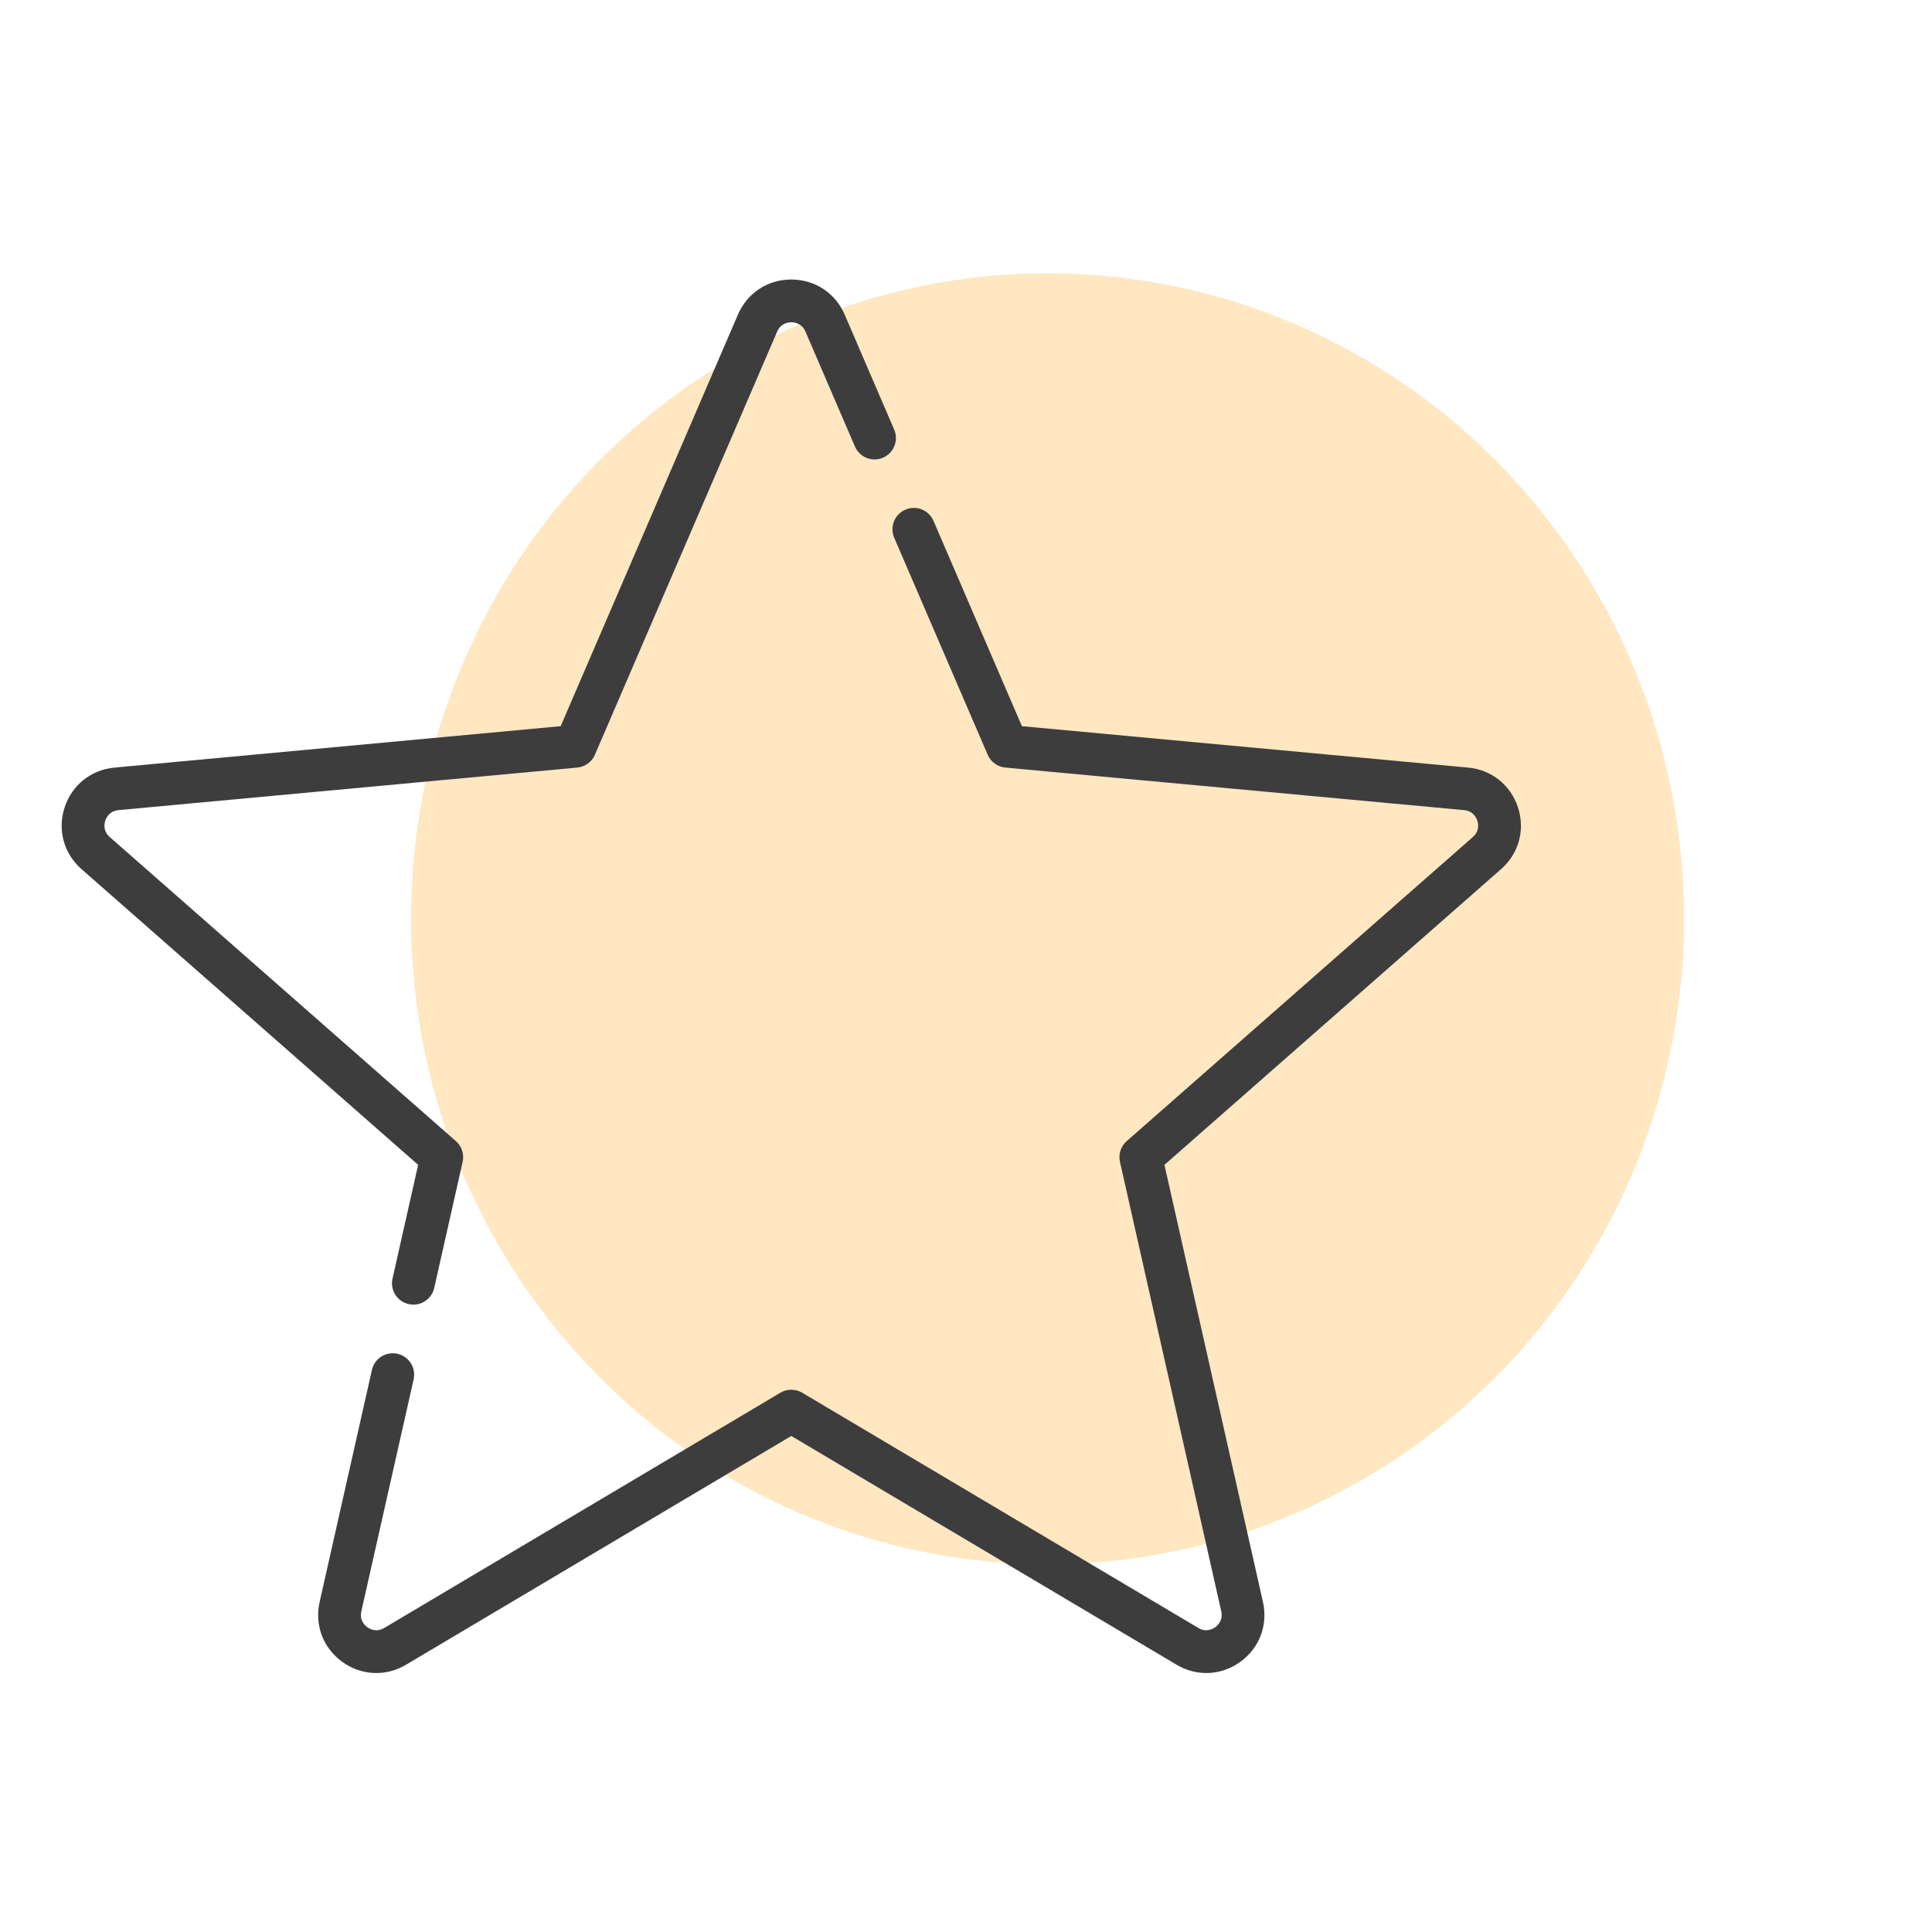
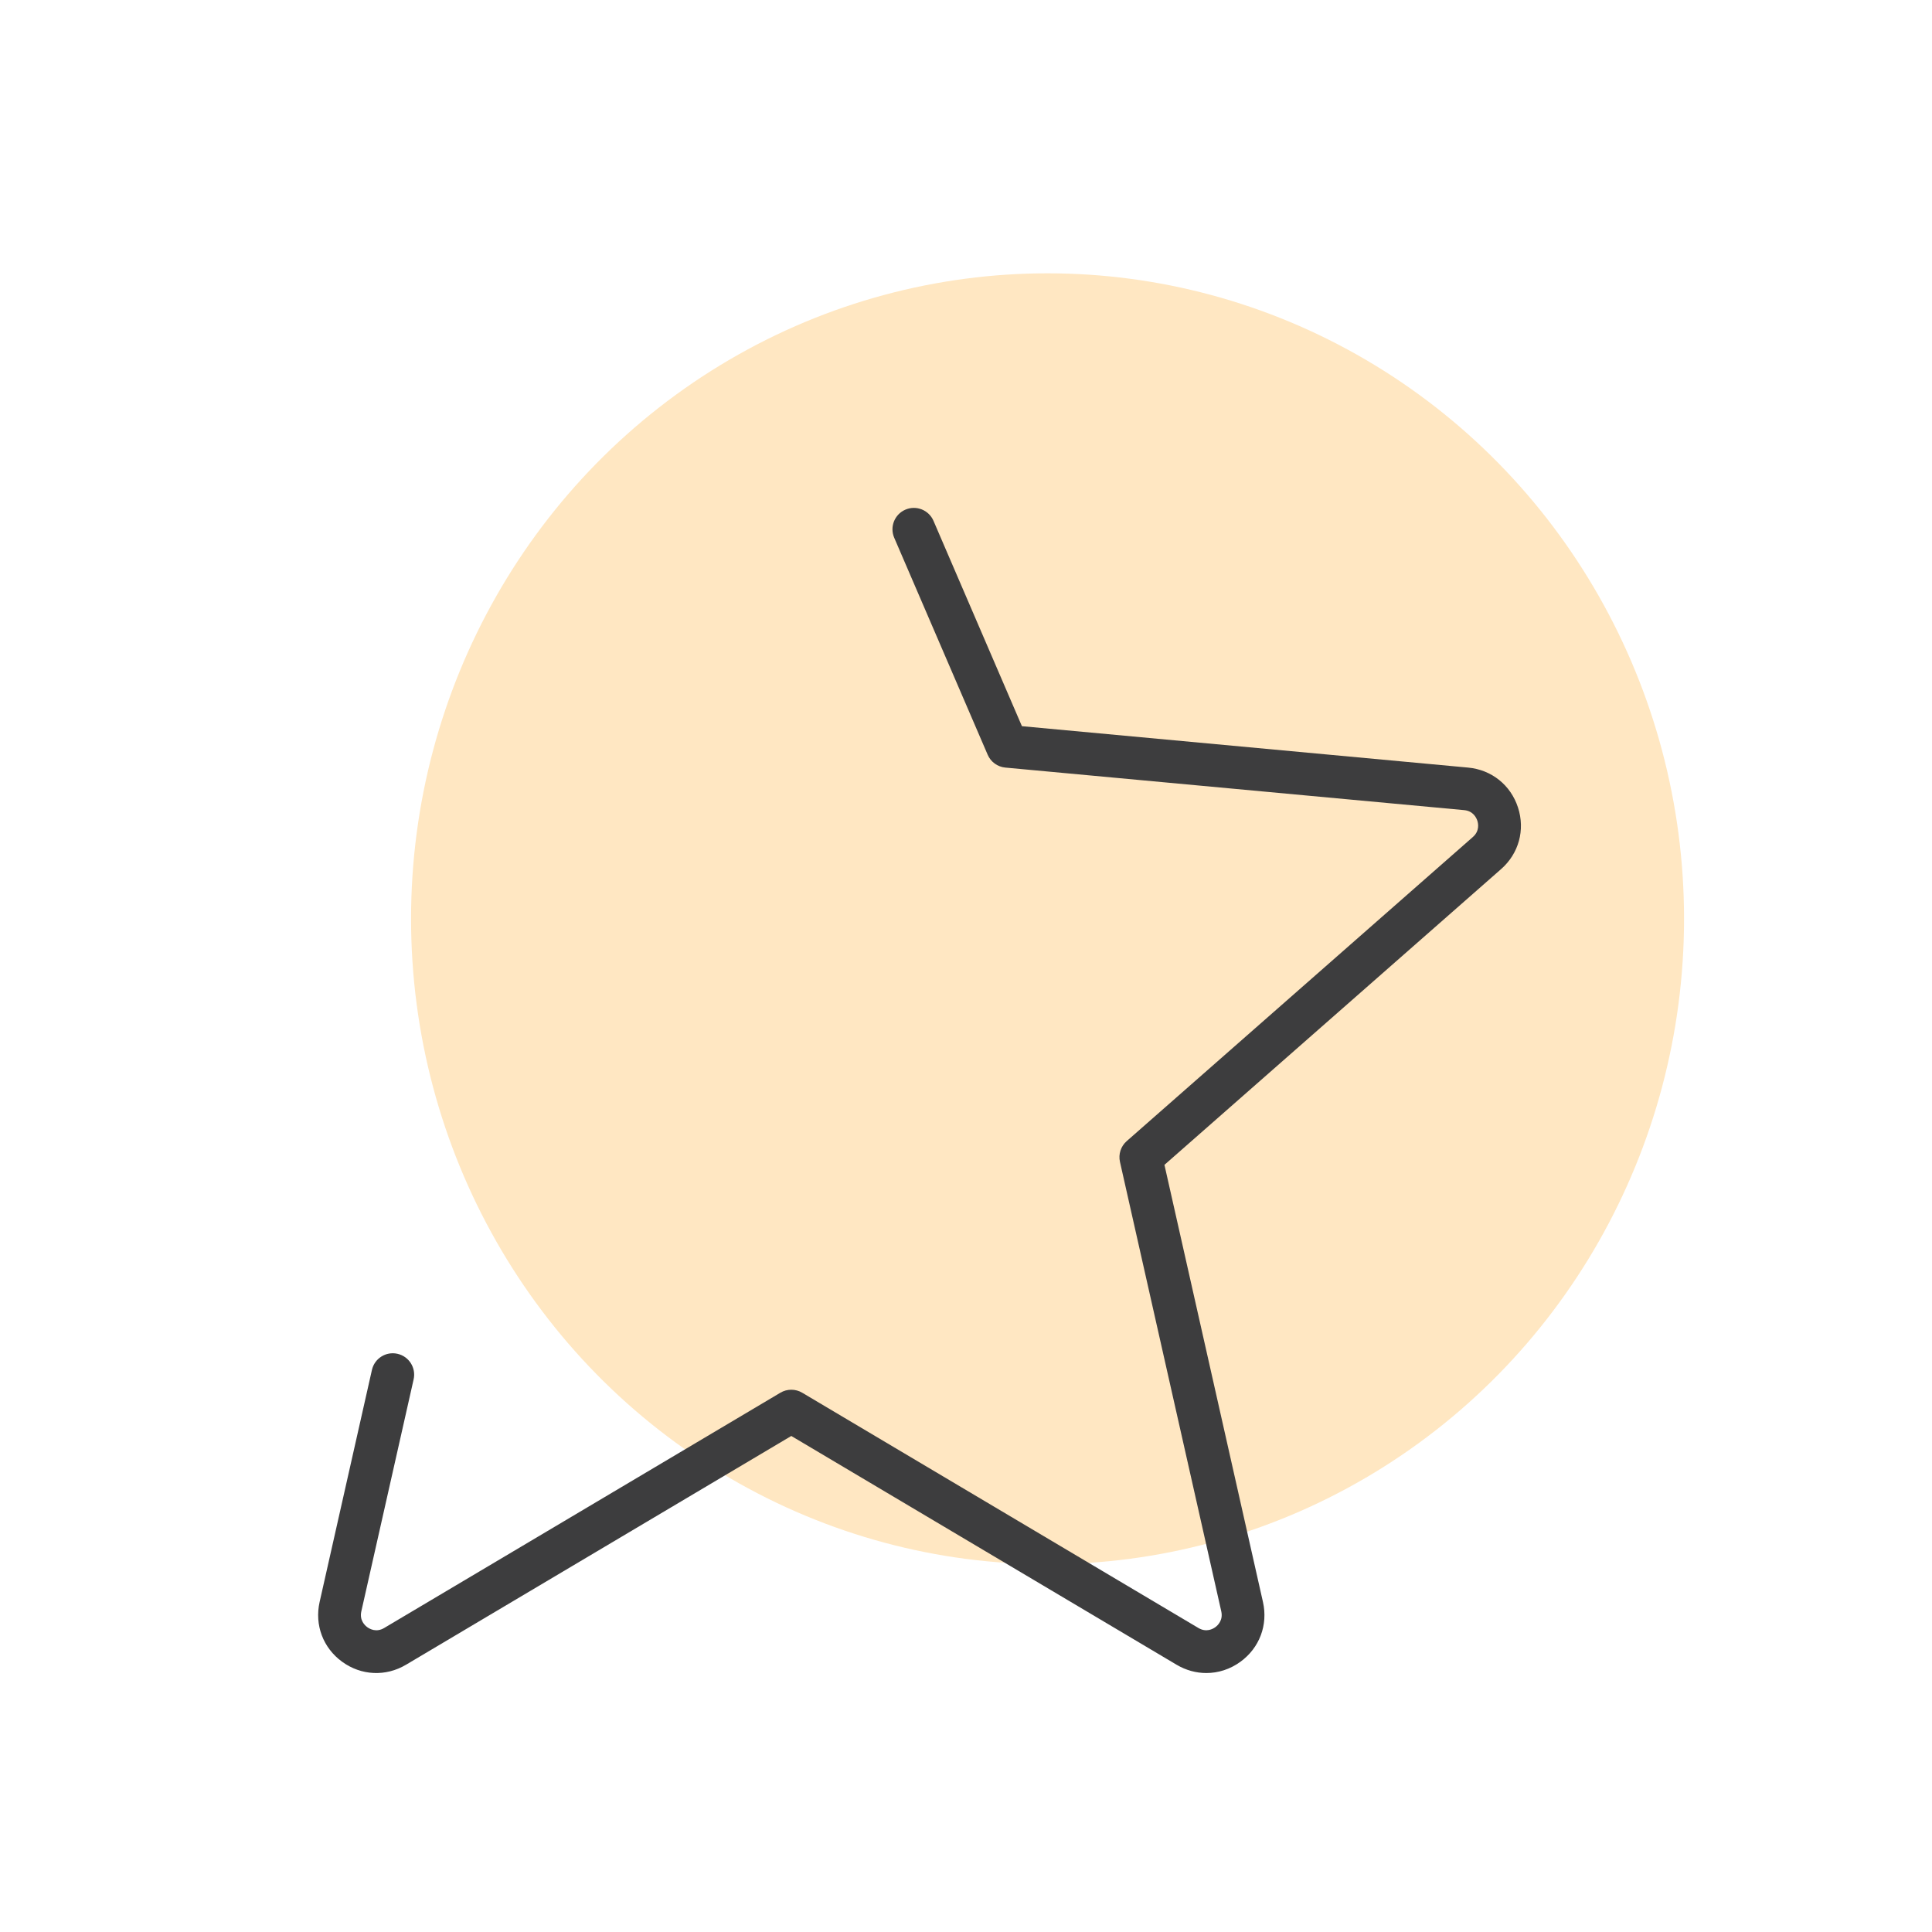
<svg xmlns="http://www.w3.org/2000/svg" width="94" height="94" viewBox="0 0 94 94" fill="none">
  <ellipse cx="50.968" cy="44.702" rx="30.968" ry="31.404" fill="#FFE7C2" />
  <g clip-path="url(#clip0)">
    <path d="M73.857 39.288C73.502 38.196 72.571 37.452 71.428 37.346L49.721 35.332L45.418 25.34C45.19 24.813 44.579 24.569 44.051 24.797C43.524 25.024 43.28 25.636 43.507 26.163L48.055 36.722C48.205 37.072 48.535 37.311 48.914 37.346L71.236 39.416C71.679 39.457 71.833 39.79 71.879 39.931C71.925 40.071 71.995 40.431 71.661 40.724L54.819 55.52C54.533 55.772 54.407 56.159 54.491 56.53L59.42 78.399C59.517 78.833 59.249 79.083 59.129 79.17C59.009 79.257 58.69 79.435 58.307 79.208L39.031 67.762C38.704 67.568 38.296 67.568 37.969 67.762L18.693 79.208C18.311 79.436 17.991 79.257 17.871 79.17C17.751 79.083 17.483 78.833 17.58 78.399L20.125 67.111C20.251 66.55 19.899 65.994 19.339 65.868C18.778 65.741 18.222 66.093 18.096 66.653L15.551 77.942C15.299 79.062 15.719 80.178 16.648 80.853C17.577 81.527 18.768 81.583 19.755 80.996L38.5 69.866L57.245 80.996C57.7 81.266 58.197 81.4 58.693 81.4C59.273 81.4 59.85 81.217 60.351 80.853C61.28 80.178 61.701 79.062 61.448 77.942L56.655 56.675L73.033 42.287C73.896 41.529 74.212 40.38 73.857 39.288Z" fill="#3D3D3E" />
-     <path d="M43.506 20.902L41.098 15.31C40.644 14.255 39.648 13.6 38.5 13.6C37.351 13.6 36.356 14.255 35.902 15.31L27.279 35.332L5.572 37.346C4.429 37.452 3.498 38.196 3.143 39.288C2.788 40.38 3.104 41.529 3.967 42.287L20.345 56.675L19.098 62.207C18.971 62.767 19.323 63.324 19.884 63.45C19.961 63.468 20.038 63.476 20.113 63.476C20.589 63.476 21.018 63.148 21.127 62.664L22.509 56.53C22.593 56.158 22.467 55.771 22.181 55.52L5.339 40.725C5.005 40.431 5.076 40.072 5.121 39.931C5.167 39.79 5.321 39.458 5.764 39.416L28.086 37.346C28.465 37.311 28.795 37.072 28.945 36.722L37.812 16.133C37.988 15.724 38.352 15.68 38.5 15.68C38.648 15.68 39.012 15.724 39.188 16.132L41.596 21.725C41.823 22.252 42.435 22.496 42.962 22.268C43.49 22.041 43.733 21.43 43.506 20.902Z" fill="#3D3D3E" />
  </g>
  <defs>
    <clipPath id="clip0">
      <rect width="71" height="71" fill="white" transform="translate(3 12)" />
    </clipPath>
  </defs>
</svg>